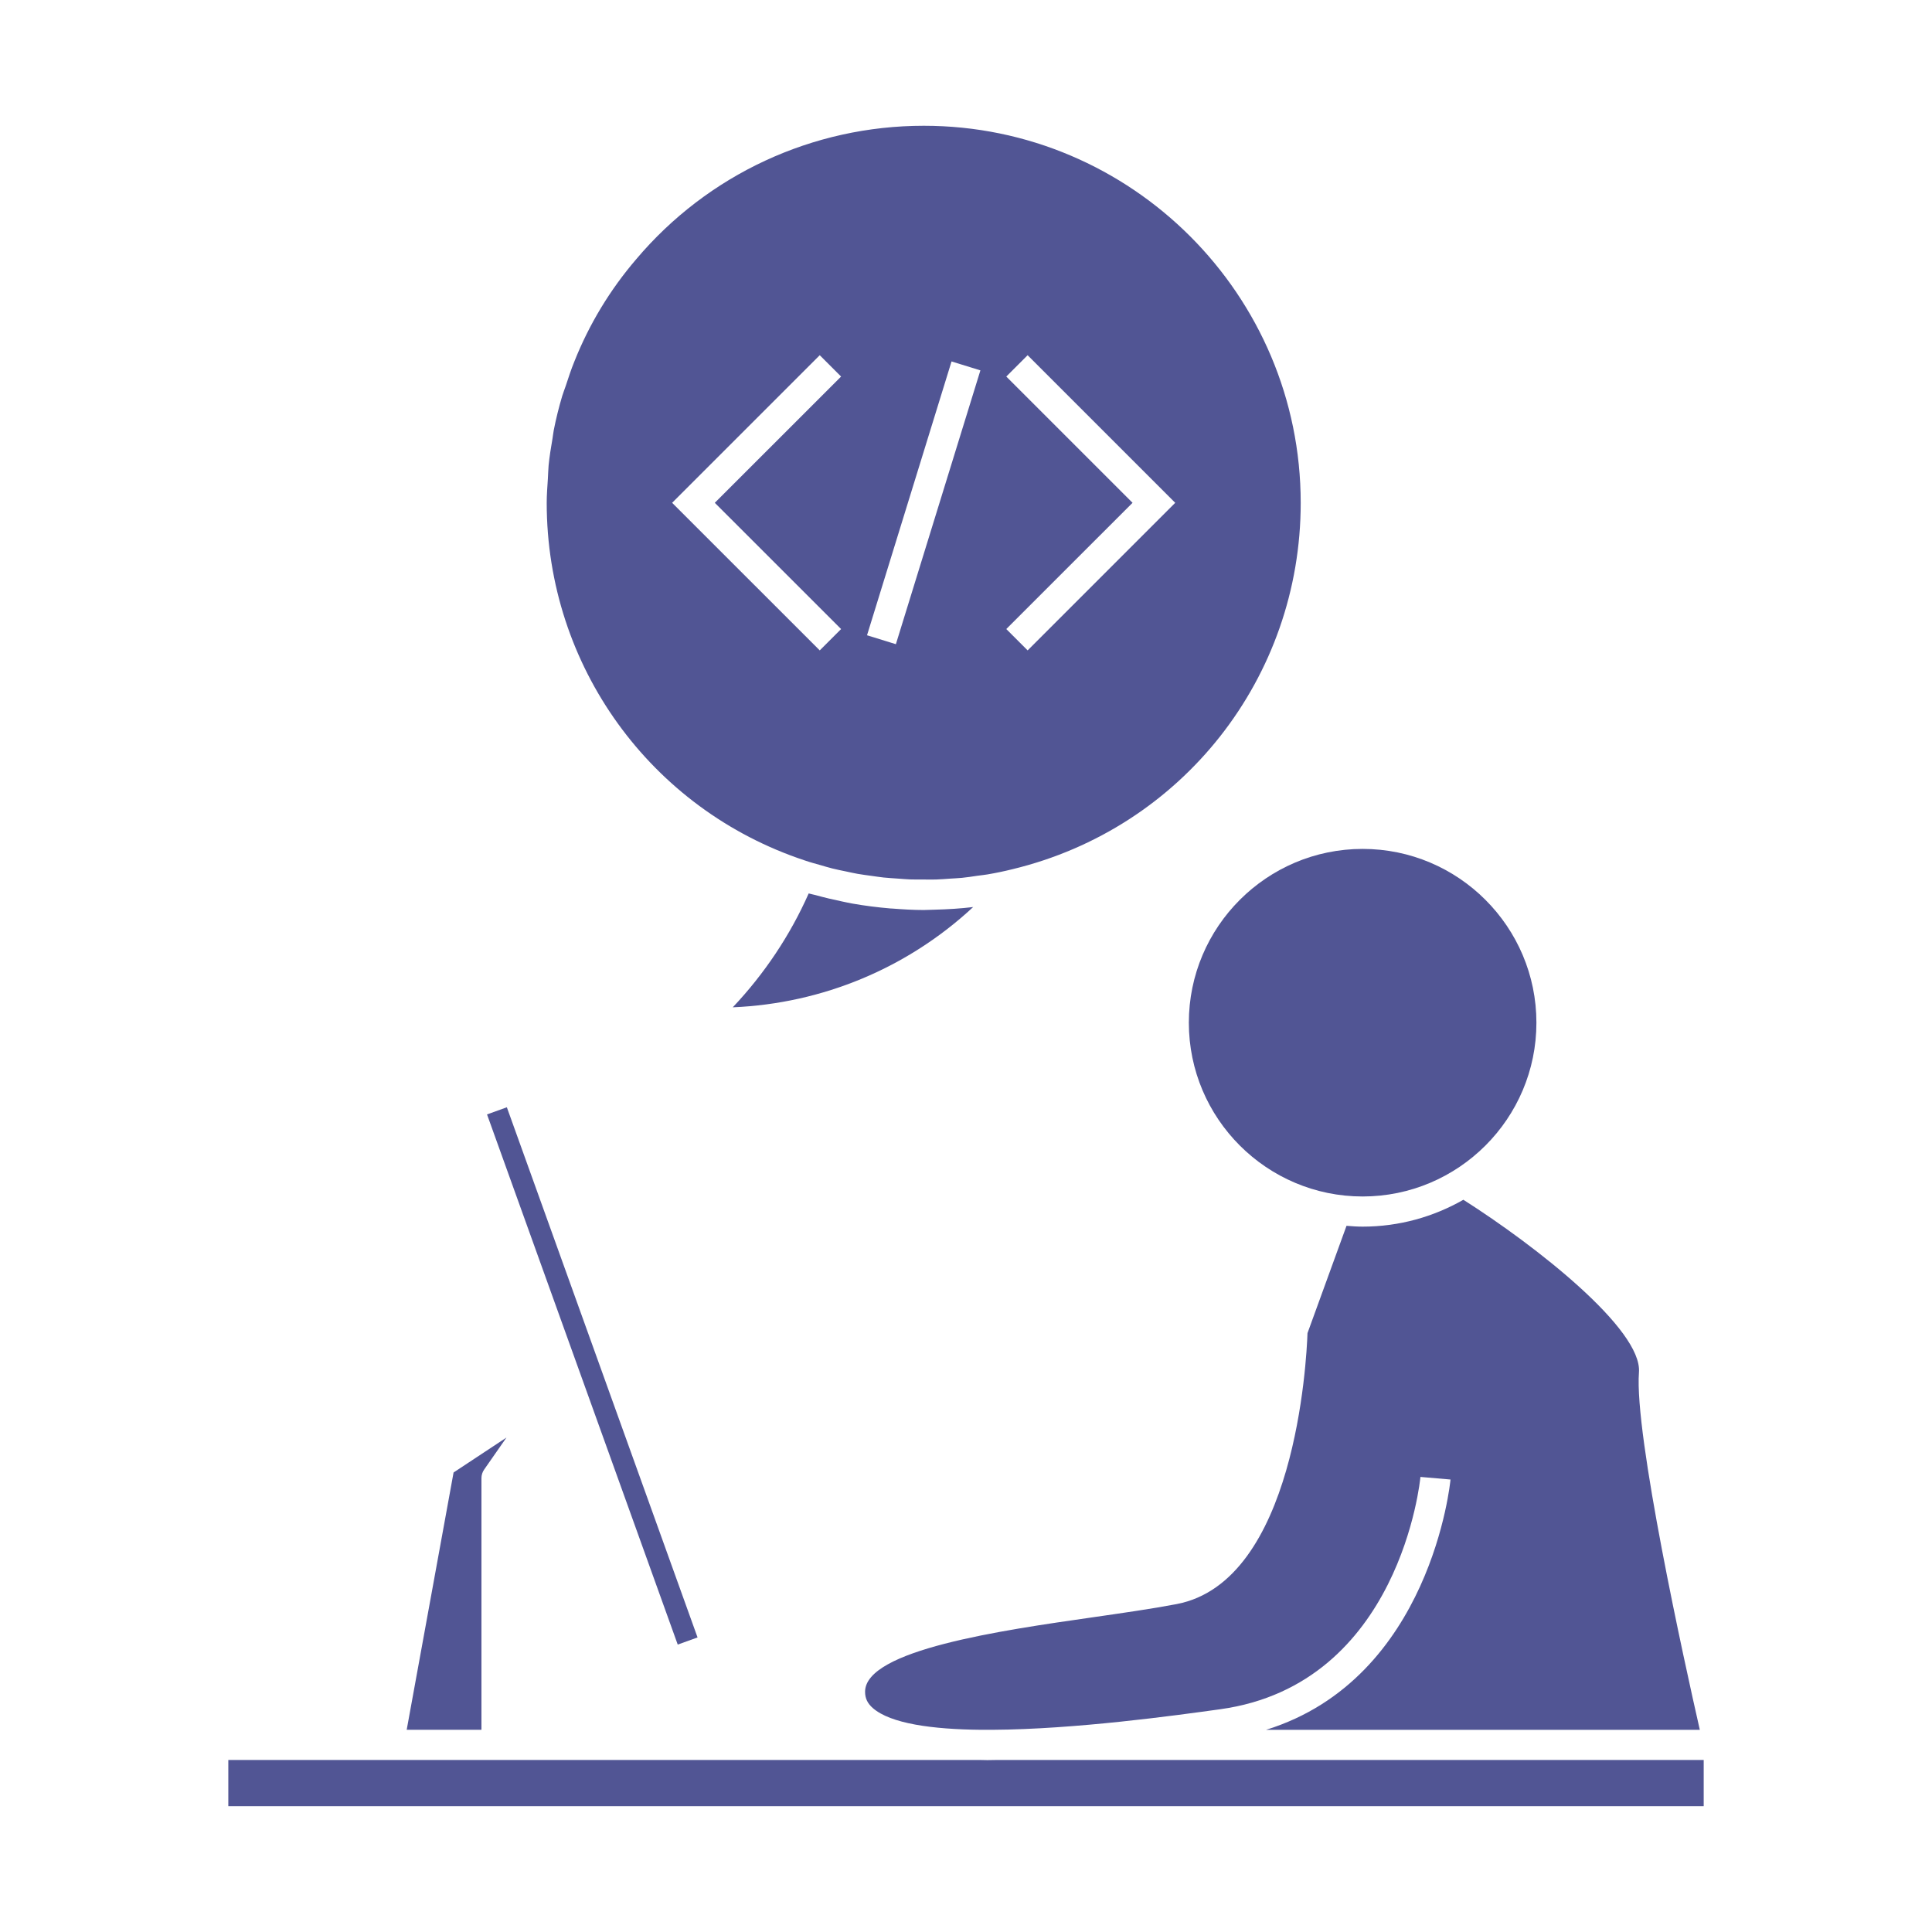
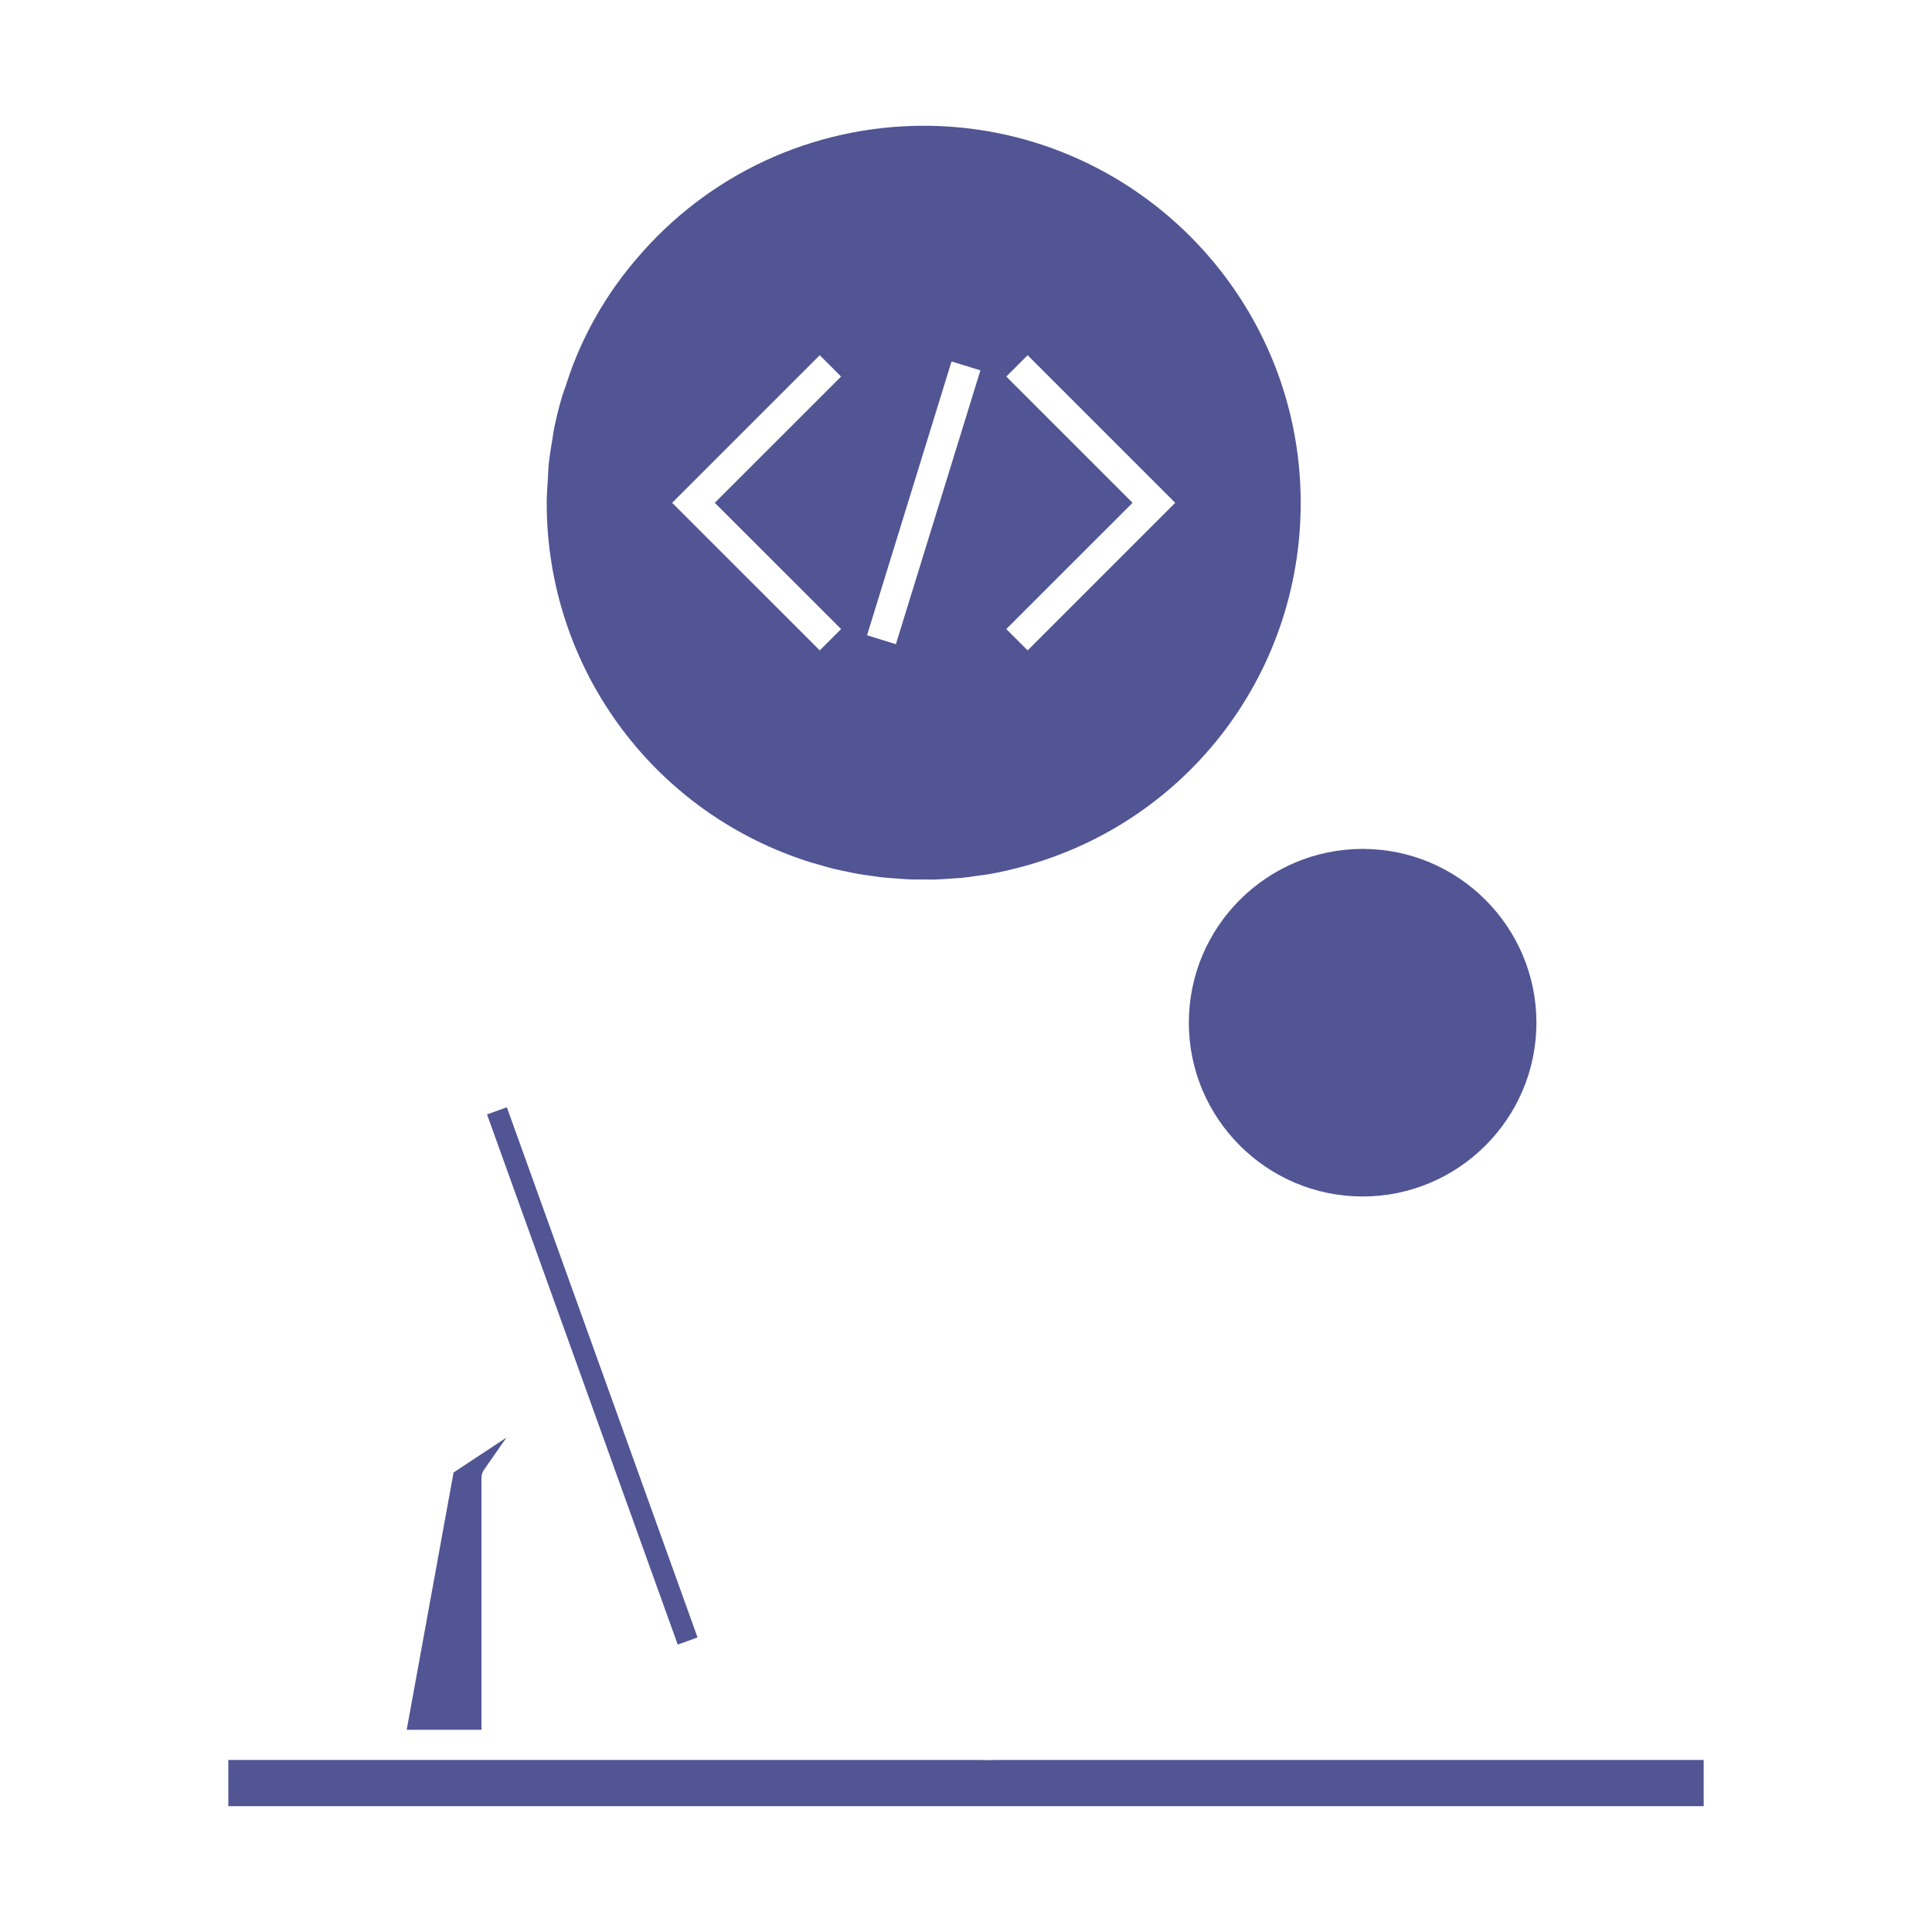
<svg xmlns="http://www.w3.org/2000/svg" width="512pt" height="512pt" version="1.1" viewBox="0 0 512 512">
  <g fill="#515594">
-     <path d="m257.86 240.38c-3.297 0.398-6.633 0.598-9.984 0.691-0.535 0.016-1.062 0.039-1.594 0.047-0.492 0.004-0.977 0.043-1.461 0.043-2.777 0-5.519-0.164-8.258-0.379-0.203-0.016-0.398-0.016-0.602-0.031-3.391-0.289-6.758-0.711-10.086-1.301-0.938-0.164-1.863-0.379-2.793-0.57-2.336-0.48-4.652-1.031-6.938-1.668-0.602-0.164-1.238-0.266-1.836-0.441-4.891 11.051-11.734 21.309-20.121 30.176 23.855-1.004 46.367-10.449 63.691-26.555-0.012-0.012-0.016-0.012-0.02-0.012z" />
+     <path d="m257.86 240.38z" />
    <path d="m217.38 229.25c1.055 0.309 2.102 0.629 3.168 0.895 1.215 0.309 2.453 0.551 3.684 0.805 1.012 0.215 2.027 0.449 3.051 0.629 1.266 0.223 2.539 0.379 3.809 0.555 1.023 0.137 2.043 0.309 3.07 0.414 1.258 0.129 2.516 0.199 3.777 0.289 1.055 0.07 2.106 0.172 3.164 0.215 1.242 0.047 2.484 0.02 3.727 0.027 1.066 0 2.133 0.031 3.207 0 1.266-0.039 2.516-0.148 3.777-0.234 1.035-0.074 2.074-0.105 3.098-0.207 1.375-0.133 2.734-0.348 4.098-0.551 0.891-0.121 1.785-0.207 2.668-0.355 2.231-0.379 4.438-0.836 6.602-1.375 45.008-10.844 76.422-50.77 76.422-97.09 0-55.105-44.805-99.938-99.883-99.938-29.461 0-57.242 12.891-76.223 35.375-6.953 8.113-12.457 17.223-16.383 27.094-0.875 2.133-1.578 4.32-2.297 6.496-0.293 0.887-0.656 1.75-0.922 2.644-0.891 2.992-1.645 6.019-2.246 9.09-0.145 0.742-0.203 1.492-0.336 2.234-0.406 2.348-0.789 4.691-1.023 7.07-0.113 1.184-0.117 2.383-0.199 3.574-0.133 2.113-0.305 4.219-0.305 6.356 0 43.152 27.492 81.23 68.41 94.77 1.336 0.465 2.719 0.832 4.086 1.219zm52.125-126.63-2.828-2.828 5.656-5.656 39.113 39.113-39.113 39.113-5.656-5.656 2.828-2.828 30.633-30.629zm-17.336-6.832 7.648 2.363-22.398 72.566-7.648-2.363zm-34.926-1.652 5.656 5.656-2.828 2.828-30.641 30.629 30.641 30.629 2.828 2.828-5.656 5.656-39.121-39.113z" />
    <path d="m261.65 466.45c-0.688 0-1.301-0.031-1.973-0.039h-199.17v12.25h390.99v-12.25h-187.31c-0.844 0.012-1.73 0.039-2.539 0.039z" />
    <path d="m107.78 458.41h19.809v-66.676c0-0.816 0.25-1.621 0.719-2.289l5.91-8.477-14.016 9.254z" />
-     <path d="m387.81 317.95c-7.887 4.508-16.988 7.121-26.703 7.121-1.441 0-2.859-0.105-4.266-0.219l-10.34 28.438c-0.258 7.367-3.266 65.828-34.691 71.812-6.582 1.254-14.293 2.356-22.453 3.531-23.93 3.43-60.102 8.609-60.102 19.707 0 1.742 0.641 3.078 2.062 4.324 4.734 4.117 15.703 5.621 28.633 5.75h3.008c21.973-0.121 48.543-3.801 60.422-5.449 47.77-6.629 53.004-61.02 53.051-61.566l7.969 0.688c-0.047 0.566-5.109 52.754-48.891 66.336h114.96c-4.059-17.879-17.398-78.281-16.129-94.754 0.879-11.367-27.25-33.469-46.531-45.719z" />
    <path d="m134.32 293.44 50.539 140.5-5.254 1.891-50.539-140.5z" />
    <path d="m361.11 224.97c-25.391 0-46.055 20.66-46.055 46.055 0 25.391 20.66 46.055 46.055 46.055 25.398 0 46.055-20.66 46.055-46.055 0-25.391-20.656-46.055-46.055-46.055z" />
  </g>
</svg>